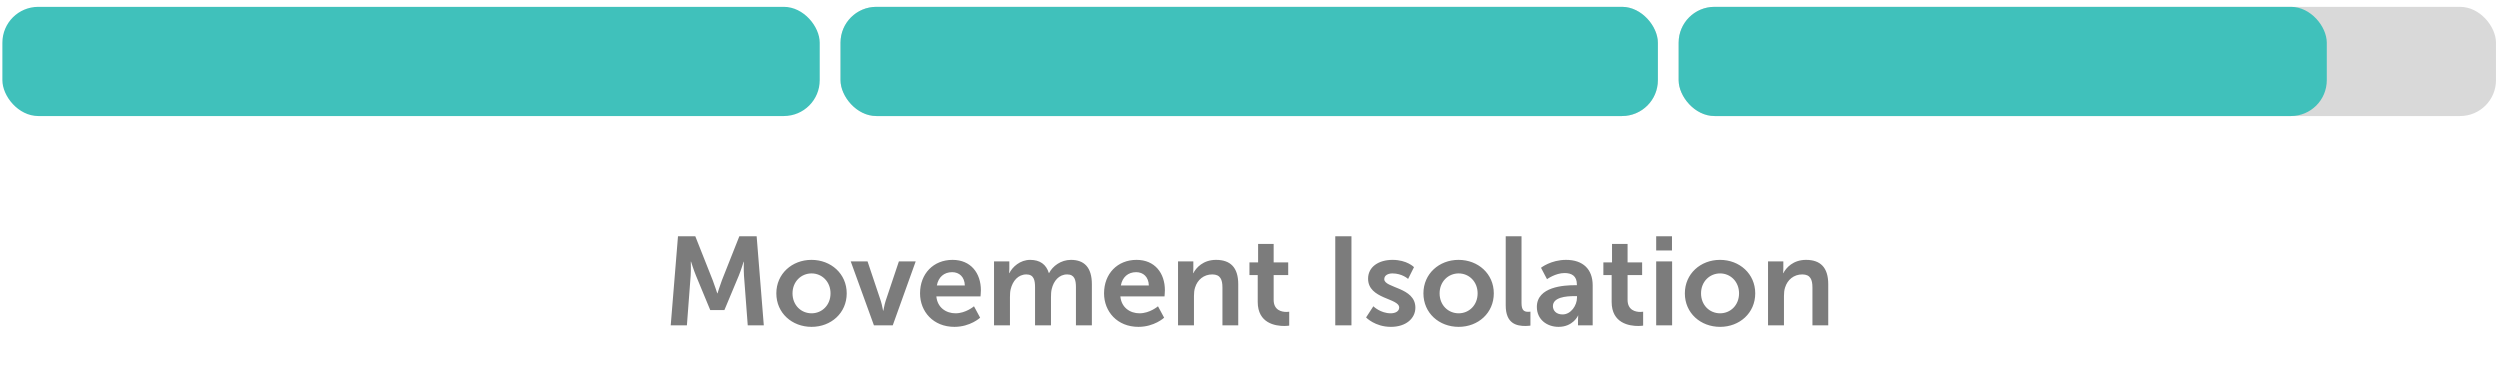
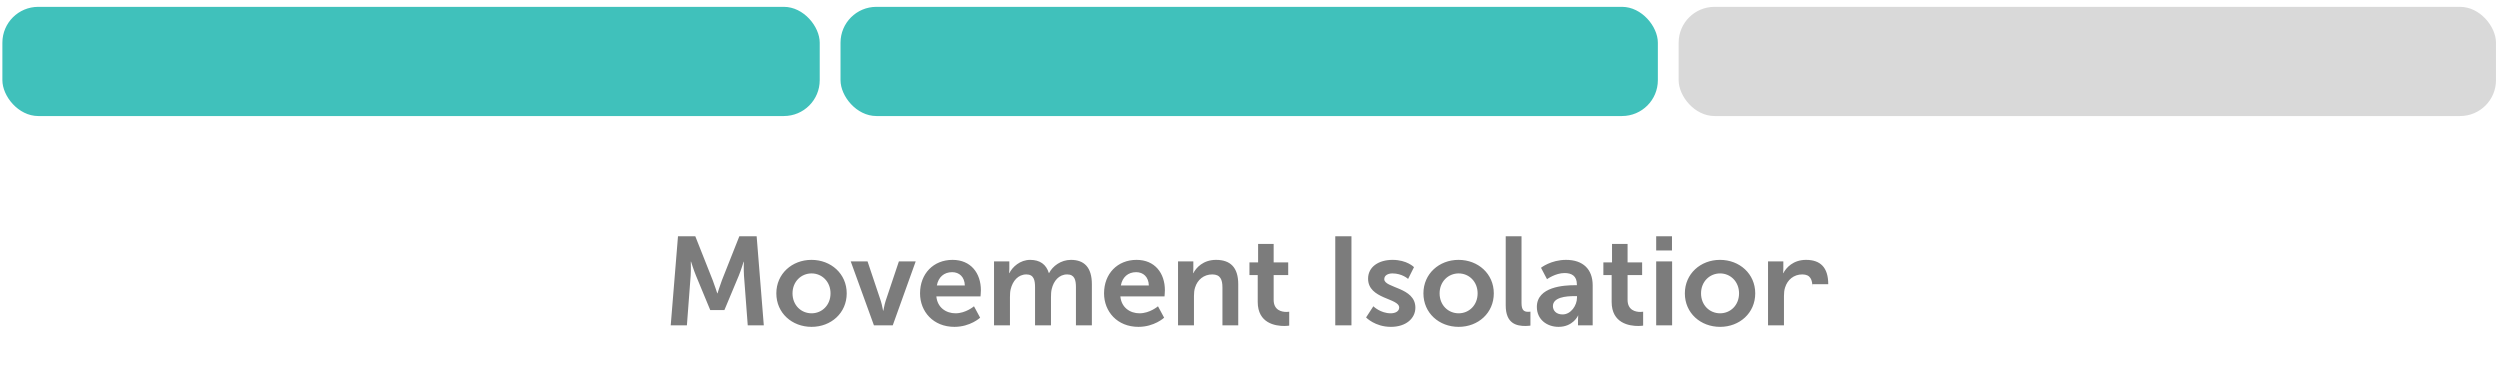
<svg xmlns="http://www.w3.org/2000/svg" width="279" height="41" viewBox="0 0 279 41" fill="none">
  <rect x="187.337" y="0.764" width="91.215" height="12.185" rx="4" fill="#D9D9D9" />
-   <path d="M74.852 36.309L75.664 26.369H77.596L79.542 31.283C79.766 31.871 80.046 32.739 80.046 32.739H80.074C80.074 32.739 80.34 31.871 80.564 31.283L82.51 26.369H84.442L85.24 36.309H83.448L83.028 30.751C82.986 30.093 83.014 29.211 83.014 29.211H82.986C82.986 29.211 82.692 30.177 82.454 30.751L80.844 34.601H79.262L77.666 30.751C77.428 30.177 77.12 29.197 77.12 29.197H77.092C77.092 29.197 77.12 30.093 77.078 30.751L76.658 36.309H74.852ZM86.639 32.739C86.639 30.555 88.389 29.001 90.559 29.001C92.743 29.001 94.493 30.555 94.493 32.739C94.493 34.937 92.743 36.477 90.573 36.477C88.389 36.477 86.639 34.937 86.639 32.739ZM88.445 32.739C88.445 34.069 89.411 34.965 90.573 34.965C91.721 34.965 92.687 34.069 92.687 32.739C92.687 31.423 91.721 30.513 90.573 30.513C89.411 30.513 88.445 31.423 88.445 32.739ZM97.531 36.309L94.941 29.169H96.817L98.301 33.593C98.441 34.013 98.539 34.671 98.553 34.671H98.581C98.595 34.671 98.693 34.013 98.833 33.593L100.317 29.169H102.193L99.631 36.309H97.531ZM102.677 32.739C102.677 30.541 104.175 29.001 106.303 29.001C108.361 29.001 109.467 30.499 109.467 32.389C109.467 32.599 109.425 33.075 109.425 33.075H104.497C104.609 34.321 105.575 34.965 106.639 34.965C107.787 34.965 108.697 34.181 108.697 34.181L109.383 35.455C109.383 35.455 108.291 36.477 106.513 36.477C104.147 36.477 102.677 34.769 102.677 32.739ZM104.553 31.857H107.675C107.647 30.891 107.045 30.373 106.261 30.373C105.351 30.373 104.721 30.933 104.553 31.857ZM110.933 36.309V29.169H112.641V29.995C112.641 30.261 112.613 30.485 112.613 30.485H112.641C112.991 29.785 113.845 29.001 114.965 29.001C116.057 29.001 116.757 29.505 117.051 30.471H117.079C117.471 29.701 118.395 29.001 119.515 29.001C120.999 29.001 121.853 29.841 121.853 31.717V36.309H120.075V32.053C120.075 31.241 119.921 30.625 119.095 30.625C118.185 30.625 117.583 31.353 117.373 32.249C117.303 32.529 117.289 32.837 117.289 33.173V36.309H115.511V32.053C115.511 31.283 115.385 30.625 114.545 30.625C113.621 30.625 113.019 31.353 112.795 32.263C112.725 32.529 112.711 32.851 112.711 33.173V36.309H110.933ZM123.212 32.739C123.212 30.541 124.71 29.001 126.838 29.001C128.896 29.001 130.002 30.499 130.002 32.389C130.002 32.599 129.96 33.075 129.96 33.075H125.032C125.144 34.321 126.11 34.965 127.174 34.965C128.322 34.965 129.232 34.181 129.232 34.181L129.918 35.455C129.918 35.455 128.826 36.477 127.048 36.477C124.682 36.477 123.212 34.769 123.212 32.739ZM125.088 31.857H128.21C128.182 30.891 127.58 30.373 126.796 30.373C125.886 30.373 125.256 30.933 125.088 31.857ZM131.468 36.309V29.169H133.176V29.995C133.176 30.261 133.148 30.485 133.148 30.485H133.176C133.484 29.883 134.268 29.001 135.71 29.001C137.292 29.001 138.188 29.827 138.188 31.717V36.309H136.424V32.081C136.424 31.213 136.2 30.625 135.29 30.625C134.338 30.625 133.638 31.227 133.372 32.081C133.274 32.375 133.246 32.697 133.246 33.033V36.309H131.468ZM140.362 33.691V30.695H139.438V29.281H140.404V27.223H142.14V29.281H143.764V30.695H142.14V33.467C142.14 34.643 143.064 34.811 143.554 34.811C143.75 34.811 143.876 34.783 143.876 34.783V36.337C143.876 36.337 143.666 36.379 143.33 36.379C142.336 36.379 140.362 36.085 140.362 33.691ZM149.016 36.309V26.369H150.822V36.309H149.016ZM152.454 35.427L153.266 34.181C153.266 34.181 154.05 34.965 155.212 34.965C155.716 34.965 156.15 34.741 156.15 34.321C156.15 33.257 152.678 33.397 152.678 31.101C152.678 29.771 153.868 29.001 155.408 29.001C157.018 29.001 157.802 29.813 157.802 29.813L157.144 31.129C157.144 31.129 156.486 30.513 155.394 30.513C154.932 30.513 154.484 30.709 154.484 31.157C154.484 32.165 157.956 32.039 157.956 34.335C157.956 35.525 156.92 36.477 155.226 36.477C153.448 36.477 152.454 35.427 152.454 35.427ZM158.854 32.739C158.854 30.555 160.604 29.001 162.774 29.001C164.958 29.001 166.708 30.555 166.708 32.739C166.708 34.937 164.958 36.477 162.788 36.477C160.604 36.477 158.854 34.937 158.854 32.739ZM160.66 32.739C160.66 34.069 161.626 34.965 162.788 34.965C163.936 34.965 164.902 34.069 164.902 32.739C164.902 31.423 163.936 30.513 162.788 30.513C161.626 30.513 160.66 31.423 160.66 32.739ZM168.038 34.083V26.369H169.802V33.817C169.802 34.601 170.068 34.797 170.53 34.797C170.67 34.797 170.796 34.783 170.796 34.783V36.337C170.796 36.337 170.53 36.379 170.236 36.379C169.256 36.379 168.038 36.127 168.038 34.083ZM171.513 34.251C171.513 31.983 174.579 31.829 175.741 31.829H175.979V31.731C175.979 30.793 175.391 30.471 174.607 30.471C173.585 30.471 172.647 31.157 172.647 31.157L171.975 29.883C171.975 29.883 173.081 29.001 174.775 29.001C176.651 29.001 177.743 30.037 177.743 31.843V36.309H176.105V35.721C176.105 35.441 176.133 35.217 176.133 35.217H176.105C176.119 35.217 175.559 36.477 173.935 36.477C172.661 36.477 171.513 35.679 171.513 34.251ZM173.305 34.167C173.305 34.643 173.655 35.091 174.383 35.091C175.321 35.091 175.993 34.083 175.993 33.215V33.047H175.685C174.775 33.047 173.305 33.173 173.305 34.167ZM179.86 33.691V30.695H178.936V29.281H179.902V27.223H181.638V29.281H183.262V30.695H181.638V33.467C181.638 34.643 182.562 34.811 183.052 34.811C183.248 34.811 183.374 34.783 183.374 34.783V36.337C183.374 36.337 183.164 36.379 182.828 36.379C181.834 36.379 179.86 36.085 179.86 33.691ZM184.83 27.951V26.369H186.594V27.951H184.83ZM184.83 36.309V29.169H186.608V36.309H184.83ZM188.03 32.739C188.03 30.555 189.78 29.001 191.95 29.001C194.134 29.001 195.884 30.555 195.884 32.739C195.884 34.937 194.134 36.477 191.964 36.477C189.78 36.477 188.03 34.937 188.03 32.739ZM189.836 32.739C189.836 34.069 190.802 34.965 191.964 34.965C193.112 34.965 194.078 34.069 194.078 32.739C194.078 31.423 193.112 30.513 191.964 30.513C190.802 30.513 189.836 31.423 189.836 32.739ZM197.312 36.309V29.169H199.02V29.995C199.02 30.261 198.992 30.485 198.992 30.485H199.02C199.328 29.883 200.112 29.001 201.554 29.001C203.136 29.001 204.032 29.827 204.032 31.717V36.309H202.268V32.081C202.268 31.213 202.044 30.625 201.134 30.625C200.182 30.625 199.482 31.227 199.216 32.081C199.118 32.375 199.09 32.697 199.09 33.033V36.309H197.312Z" fill="#7C7C7C" />
+   <path d="M74.852 36.309L75.664 26.369H77.596L79.542 31.283C79.766 31.871 80.046 32.739 80.046 32.739H80.074C80.074 32.739 80.34 31.871 80.564 31.283L82.51 26.369H84.442L85.24 36.309H83.448L83.028 30.751C82.986 30.093 83.014 29.211 83.014 29.211H82.986C82.986 29.211 82.692 30.177 82.454 30.751L80.844 34.601H79.262L77.666 30.751C77.428 30.177 77.12 29.197 77.12 29.197H77.092C77.092 29.197 77.12 30.093 77.078 30.751L76.658 36.309H74.852ZM86.639 32.739C86.639 30.555 88.389 29.001 90.559 29.001C92.743 29.001 94.493 30.555 94.493 32.739C94.493 34.937 92.743 36.477 90.573 36.477C88.389 36.477 86.639 34.937 86.639 32.739ZM88.445 32.739C88.445 34.069 89.411 34.965 90.573 34.965C91.721 34.965 92.687 34.069 92.687 32.739C92.687 31.423 91.721 30.513 90.573 30.513C89.411 30.513 88.445 31.423 88.445 32.739ZM97.531 36.309L94.941 29.169H96.817L98.301 33.593C98.441 34.013 98.539 34.671 98.553 34.671H98.581C98.595 34.671 98.693 34.013 98.833 33.593L100.317 29.169H102.193L99.631 36.309H97.531ZM102.677 32.739C102.677 30.541 104.175 29.001 106.303 29.001C108.361 29.001 109.467 30.499 109.467 32.389C109.467 32.599 109.425 33.075 109.425 33.075H104.497C104.609 34.321 105.575 34.965 106.639 34.965C107.787 34.965 108.697 34.181 108.697 34.181L109.383 35.455C109.383 35.455 108.291 36.477 106.513 36.477C104.147 36.477 102.677 34.769 102.677 32.739ZM104.553 31.857H107.675C107.647 30.891 107.045 30.373 106.261 30.373C105.351 30.373 104.721 30.933 104.553 31.857ZM110.933 36.309V29.169H112.641V29.995C112.641 30.261 112.613 30.485 112.613 30.485H112.641C112.991 29.785 113.845 29.001 114.965 29.001C116.057 29.001 116.757 29.505 117.051 30.471H117.079C117.471 29.701 118.395 29.001 119.515 29.001C120.999 29.001 121.853 29.841 121.853 31.717V36.309H120.075V32.053C120.075 31.241 119.921 30.625 119.095 30.625C118.185 30.625 117.583 31.353 117.373 32.249C117.303 32.529 117.289 32.837 117.289 33.173V36.309H115.511V32.053C115.511 31.283 115.385 30.625 114.545 30.625C113.621 30.625 113.019 31.353 112.795 32.263C112.725 32.529 112.711 32.851 112.711 33.173V36.309H110.933ZM123.212 32.739C123.212 30.541 124.71 29.001 126.838 29.001C128.896 29.001 130.002 30.499 130.002 32.389C130.002 32.599 129.96 33.075 129.96 33.075H125.032C125.144 34.321 126.11 34.965 127.174 34.965C128.322 34.965 129.232 34.181 129.232 34.181L129.918 35.455C129.918 35.455 128.826 36.477 127.048 36.477C124.682 36.477 123.212 34.769 123.212 32.739ZM125.088 31.857H128.21C128.182 30.891 127.58 30.373 126.796 30.373C125.886 30.373 125.256 30.933 125.088 31.857ZM131.468 36.309V29.169H133.176V29.995C133.176 30.261 133.148 30.485 133.148 30.485H133.176C133.484 29.883 134.268 29.001 135.71 29.001C137.292 29.001 138.188 29.827 138.188 31.717V36.309H136.424V32.081C136.424 31.213 136.2 30.625 135.29 30.625C134.338 30.625 133.638 31.227 133.372 32.081C133.274 32.375 133.246 32.697 133.246 33.033V36.309H131.468ZM140.362 33.691V30.695H139.438V29.281H140.404V27.223H142.14V29.281H143.764V30.695H142.14V33.467C142.14 34.643 143.064 34.811 143.554 34.811C143.75 34.811 143.876 34.783 143.876 34.783V36.337C143.876 36.337 143.666 36.379 143.33 36.379C142.336 36.379 140.362 36.085 140.362 33.691ZM149.016 36.309V26.369H150.822V36.309H149.016ZM152.454 35.427L153.266 34.181C153.266 34.181 154.05 34.965 155.212 34.965C155.716 34.965 156.15 34.741 156.15 34.321C156.15 33.257 152.678 33.397 152.678 31.101C152.678 29.771 153.868 29.001 155.408 29.001C157.018 29.001 157.802 29.813 157.802 29.813L157.144 31.129C157.144 31.129 156.486 30.513 155.394 30.513C154.932 30.513 154.484 30.709 154.484 31.157C154.484 32.165 157.956 32.039 157.956 34.335C157.956 35.525 156.92 36.477 155.226 36.477C153.448 36.477 152.454 35.427 152.454 35.427ZM158.854 32.739C158.854 30.555 160.604 29.001 162.774 29.001C164.958 29.001 166.708 30.555 166.708 32.739C166.708 34.937 164.958 36.477 162.788 36.477C160.604 36.477 158.854 34.937 158.854 32.739ZM160.66 32.739C160.66 34.069 161.626 34.965 162.788 34.965C163.936 34.965 164.902 34.069 164.902 32.739C164.902 31.423 163.936 30.513 162.788 30.513C161.626 30.513 160.66 31.423 160.66 32.739ZM168.038 34.083V26.369H169.802V33.817C169.802 34.601 170.068 34.797 170.53 34.797C170.67 34.797 170.796 34.783 170.796 34.783V36.337C170.796 36.337 170.53 36.379 170.236 36.379C169.256 36.379 168.038 36.127 168.038 34.083ZM171.513 34.251C171.513 31.983 174.579 31.829 175.741 31.829H175.979V31.731C175.979 30.793 175.391 30.471 174.607 30.471C173.585 30.471 172.647 31.157 172.647 31.157L171.975 29.883C171.975 29.883 173.081 29.001 174.775 29.001C176.651 29.001 177.743 30.037 177.743 31.843V36.309H176.105V35.721C176.105 35.441 176.133 35.217 176.133 35.217H176.105C176.119 35.217 175.559 36.477 173.935 36.477C172.661 36.477 171.513 35.679 171.513 34.251ZM173.305 34.167C173.305 34.643 173.655 35.091 174.383 35.091C175.321 35.091 175.993 34.083 175.993 33.215V33.047H175.685C174.775 33.047 173.305 33.173 173.305 34.167ZM179.86 33.691V30.695H178.936V29.281H179.902V27.223H181.638V29.281H183.262V30.695H181.638V33.467C181.638 34.643 182.562 34.811 183.052 34.811C183.248 34.811 183.374 34.783 183.374 34.783V36.337C183.374 36.337 183.164 36.379 182.828 36.379C181.834 36.379 179.86 36.085 179.86 33.691ZM184.83 27.951V26.369H186.594V27.951H184.83ZM184.83 36.309V29.169H186.608V36.309H184.83ZM188.03 32.739C188.03 30.555 189.78 29.001 191.95 29.001C194.134 29.001 195.884 30.555 195.884 32.739C195.884 34.937 194.134 36.477 191.964 36.477C189.78 36.477 188.03 34.937 188.03 32.739ZM189.836 32.739C189.836 34.069 190.802 34.965 191.964 34.965C193.112 34.965 194.078 34.069 194.078 32.739C194.078 31.423 193.112 30.513 191.964 30.513C190.802 30.513 189.836 31.423 189.836 32.739ZM197.312 36.309V29.169H199.02V29.995C199.02 30.261 198.992 30.485 198.992 30.485H199.02C199.328 29.883 200.112 29.001 201.554 29.001C203.136 29.001 204.032 29.827 204.032 31.717H202.268V32.081C202.268 31.213 202.044 30.625 201.134 30.625C200.182 30.625 199.482 31.227 199.216 32.081C199.118 32.375 199.09 32.697 199.09 33.033V36.309H197.312Z" fill="#7C7C7C" />
  <rect x="0.266" y="0.764" width="91.215" height="12.185" rx="4" fill="#40C1BB" />
-   <rect x="93.802" y="0.764" width="91.215" height="12.185" rx="4" fill="#D9D9D9" />
-   <rect x="187.337" y="0.764" width="72.332" height="12.185" rx="4" fill="#40C1BB" />
  <rect x="93.802" y="0.764" width="91.215" height="12.185" rx="4" fill="#40C1BB" />
</svg>